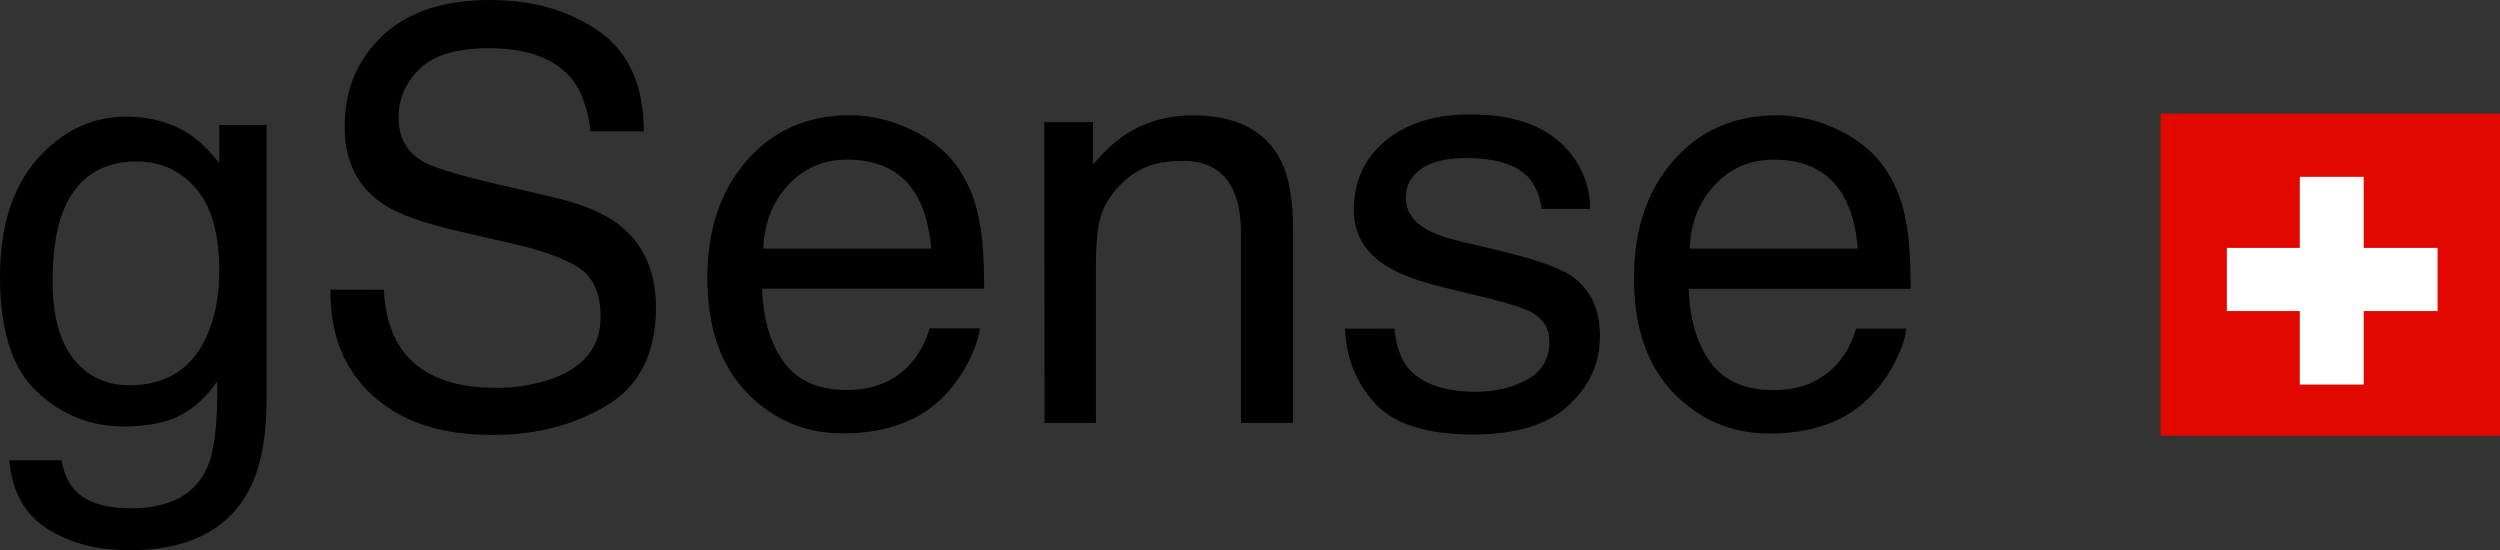
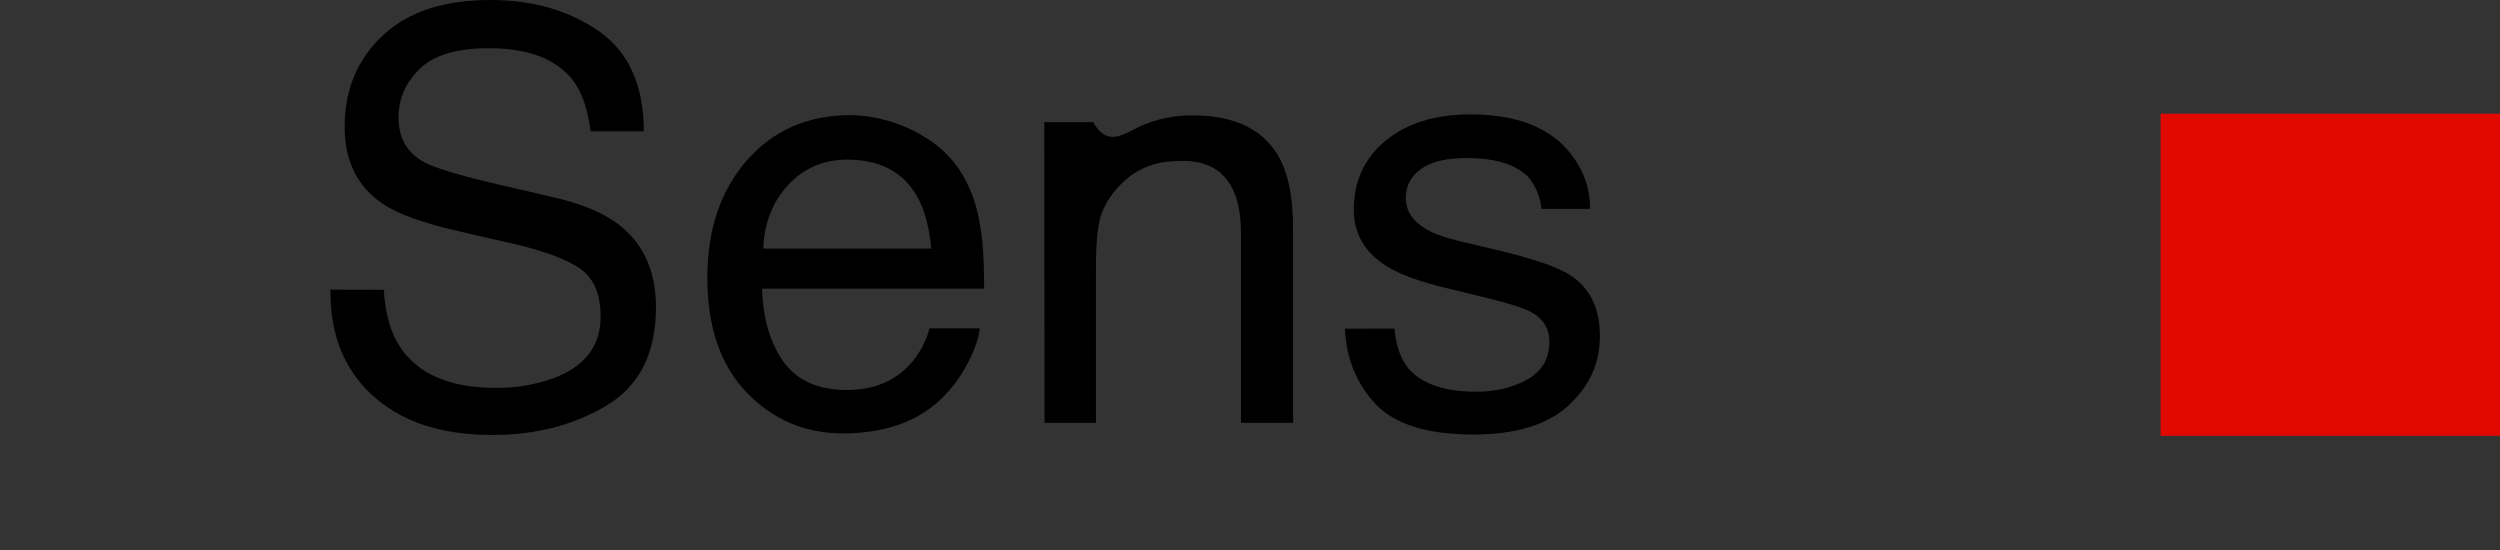
<svg xmlns="http://www.w3.org/2000/svg" width="100" height="22" viewBox="0 0 100 22" fill="none">
  <rect x="0" y="0" width="100" height="22" fill="#333333" stroke="none" />
-   <path d="M7.589 5.374C7.973 5.638 8.369 6.017 8.771 6.522V5.001H10.664V15.944C10.664 17.472 10.437 18.677 9.983 19.562C9.132 21.192 7.531 22.013 5.178 22.008C3.867 22.008 2.766 21.715 1.87 21.135C0.973 20.555 0.478 19.648 0.373 18.413H2.458C2.557 18.953 2.755 19.366 3.046 19.659C3.506 20.107 4.234 20.337 5.224 20.331C6.791 20.331 7.81 19.786 8.294 18.689C8.579 18.046 8.713 16.898 8.69 15.244C8.282 15.858 7.787 16.312 7.216 16.61C6.645 16.909 5.882 17.058 4.933 17.058C3.617 17.058 2.464 16.593 1.479 15.669C0.489 14.744 0 13.211 0 11.081C0 9.066 0.495 7.493 1.491 6.362C2.487 5.231 3.687 4.662 5.096 4.662C6.045 4.674 6.878 4.909 7.589 5.374ZM7.839 7.539C7.216 6.821 6.43 6.459 5.469 6.459C4.03 6.459 3.052 7.125 2.522 8.457C2.242 9.169 2.103 10.099 2.103 11.254C2.103 12.608 2.382 13.642 2.935 14.348C3.489 15.055 4.24 15.411 5.178 15.411C6.645 15.411 7.676 14.756 8.27 13.447C8.602 12.706 8.771 11.839 8.771 10.852C8.771 9.365 8.462 8.262 7.839 7.539Z" fill="black" />
  <path d="M15.352 11.592C15.405 12.528 15.62 13.292 15.999 13.872C16.721 14.969 18.002 15.514 19.831 15.514C20.594 15.525 21.351 15.399 22.073 15.152C23.378 14.687 24.024 13.86 24.024 12.66C24.024 11.765 23.751 11.122 23.197 10.737C22.638 10.364 21.765 10.036 20.571 9.761L18.375 9.256C16.936 8.928 15.923 8.561 15.329 8.165C14.298 7.476 13.786 6.448 13.786 5.076C13.786 3.594 14.292 2.377 15.306 1.424C16.319 0.471 17.752 0 19.61 0C21.316 0 22.766 0.419 23.96 1.252C25.154 2.084 25.748 3.422 25.754 5.254H23.623C23.512 4.369 23.279 3.692 22.924 3.221C22.26 2.36 21.136 1.929 19.546 1.929C18.264 1.929 17.344 2.205 16.779 2.762C16.214 3.319 15.941 3.962 15.941 4.697C15.941 5.506 16.273 6.098 16.936 6.471C17.367 6.712 18.352 7.011 19.884 7.367L22.155 7.895C23.25 8.147 24.1 8.498 24.694 8.94C25.725 9.709 26.238 10.829 26.238 12.299C26.238 14.124 25.579 15.434 24.263 16.22C22.947 17.007 21.421 17.403 19.68 17.397C17.647 17.397 16.063 16.875 14.91 15.824C13.762 14.785 13.197 13.372 13.221 11.587L15.352 11.592Z" fill="black" />
  <path d="M36.517 5.219C37.327 5.621 37.938 6.138 38.364 6.775C38.789 7.418 39.062 8.142 39.179 8.899C39.301 9.451 39.365 10.335 39.365 11.546H30.483C30.524 12.769 30.816 13.751 31.357 14.492C31.899 15.232 32.743 15.6 33.879 15.6C34.945 15.6 35.789 15.25 36.424 14.549C36.779 14.142 37.041 13.659 37.181 13.137H39.191C39.138 13.579 38.958 14.073 38.661 14.612C38.398 15.106 38.061 15.554 37.659 15.944C37.041 16.542 36.273 16.949 35.364 17.156C34.822 17.282 34.263 17.34 33.704 17.334C32.196 17.334 30.915 16.788 29.866 15.698C28.818 14.607 28.294 13.079 28.294 11.121C28.294 9.164 28.824 7.619 29.878 6.413C30.932 5.208 32.318 4.605 34.025 4.605C34.892 4.622 35.743 4.834 36.517 5.219ZM37.251 9.944C37.17 9.066 36.977 8.366 36.675 7.843C36.115 6.867 35.189 6.385 33.885 6.385C32.953 6.385 32.167 6.718 31.538 7.389C30.909 8.061 30.571 8.911 30.53 9.944H37.251Z" fill="black" />
-   <path d="M41.771 4.886H43.722V6.591C44.298 5.885 44.91 5.38 45.556 5.075C46.232 4.765 46.966 4.605 47.711 4.616C49.441 4.616 50.612 5.213 51.223 6.402C51.555 7.051 51.724 7.986 51.724 9.198V16.915H49.639V9.336C49.639 8.601 49.529 8.009 49.307 7.562C48.94 6.815 48.282 6.436 47.327 6.436C46.838 6.436 46.442 6.482 46.133 6.58C45.568 6.746 45.079 7.073 44.654 7.567C44.31 7.963 44.089 8.377 43.99 8.796C43.891 9.215 43.838 9.824 43.838 10.61V16.915H41.782L41.771 4.886Z" fill="black" />
+   <path d="M41.771 4.886H43.722C44.298 5.885 44.91 5.38 45.556 5.075C46.232 4.765 46.966 4.605 47.711 4.616C49.441 4.616 50.612 5.213 51.223 6.402C51.555 7.051 51.724 7.986 51.724 9.198V16.915H49.639V9.336C49.639 8.601 49.529 8.009 49.307 7.562C48.94 6.815 48.282 6.436 47.327 6.436C46.838 6.436 46.442 6.482 46.133 6.58C45.568 6.746 45.079 7.073 44.654 7.567C44.31 7.963 44.089 8.377 43.99 8.796C43.891 9.215 43.838 9.824 43.838 10.61V16.915H41.782L41.771 4.886Z" fill="black" />
  <path d="M55.778 13.143C55.842 13.815 56.017 14.331 56.302 14.693C56.826 15.342 57.746 15.669 59.045 15.669C59.82 15.669 60.501 15.508 61.089 15.181C61.678 14.854 61.975 14.348 61.975 13.671C61.975 13.154 61.742 12.764 61.27 12.494C60.967 12.327 60.373 12.138 59.488 11.92L57.834 11.518C56.779 11.265 55.999 10.978 55.492 10.662C54.601 10.117 54.153 9.359 54.153 8.394C54.153 7.258 54.572 6.333 55.417 5.633C56.261 4.932 57.391 4.576 58.818 4.576C60.682 4.576 62.027 5.11 62.848 6.172C63.361 6.844 63.611 7.573 63.599 8.354H61.66C61.619 7.901 61.445 7.47 61.159 7.114C60.676 6.586 59.843 6.322 58.649 6.322C57.857 6.322 57.251 6.465 56.844 6.758C56.436 7.051 56.232 7.43 56.232 7.906C56.232 8.429 56.5 8.848 57.036 9.158C57.344 9.347 57.804 9.508 58.404 9.652L59.785 9.979C61.287 10.329 62.295 10.674 62.802 11.001C63.599 11.518 63.996 12.333 63.996 13.441C63.996 14.549 63.576 15.439 62.743 16.215C61.91 16.99 60.635 17.38 58.929 17.38C57.088 17.38 55.789 16.972 55.026 16.163C54.264 15.353 53.85 14.343 53.797 13.148L55.778 13.143Z" fill="black" />
-   <path d="M73.582 5.219C74.391 5.621 75.003 6.138 75.428 6.775C75.853 7.418 76.127 8.142 76.243 8.9C76.366 9.457 76.424 10.335 76.424 11.552H67.548C67.589 12.775 67.88 13.757 68.422 14.498C68.963 15.238 69.808 15.606 70.943 15.606C72.009 15.606 72.854 15.256 73.489 14.555C73.844 14.148 74.1 13.665 74.24 13.143H76.255C76.203 13.585 76.022 14.079 75.725 14.618C75.463 15.112 75.125 15.56 74.723 15.95C74.106 16.547 73.337 16.955 72.429 17.162C71.887 17.288 71.328 17.346 70.769 17.34C69.26 17.34 67.979 16.794 66.931 15.704C65.882 14.613 65.358 13.085 65.358 11.127C65.358 9.169 65.888 7.625 66.942 6.419C67.996 5.213 69.383 4.611 71.089 4.611C71.957 4.622 72.807 4.829 73.582 5.219ZM74.316 9.945C74.234 9.066 74.042 8.366 73.739 7.843C73.18 6.867 72.248 6.385 70.949 6.385C70.017 6.385 69.231 6.718 68.596 7.39C67.962 8.061 67.629 8.911 67.589 9.945H74.316Z" fill="black" />
  <path d="M100 4.548H86.424V17.432H100V4.548Z" fill="#E10800" />
-   <path d="M97.502 9.916H94.549V7.073H91.992V9.916H89.074V12.442H91.992V15.382H94.549V12.442H97.502V9.916Z" fill="white" />
</svg>